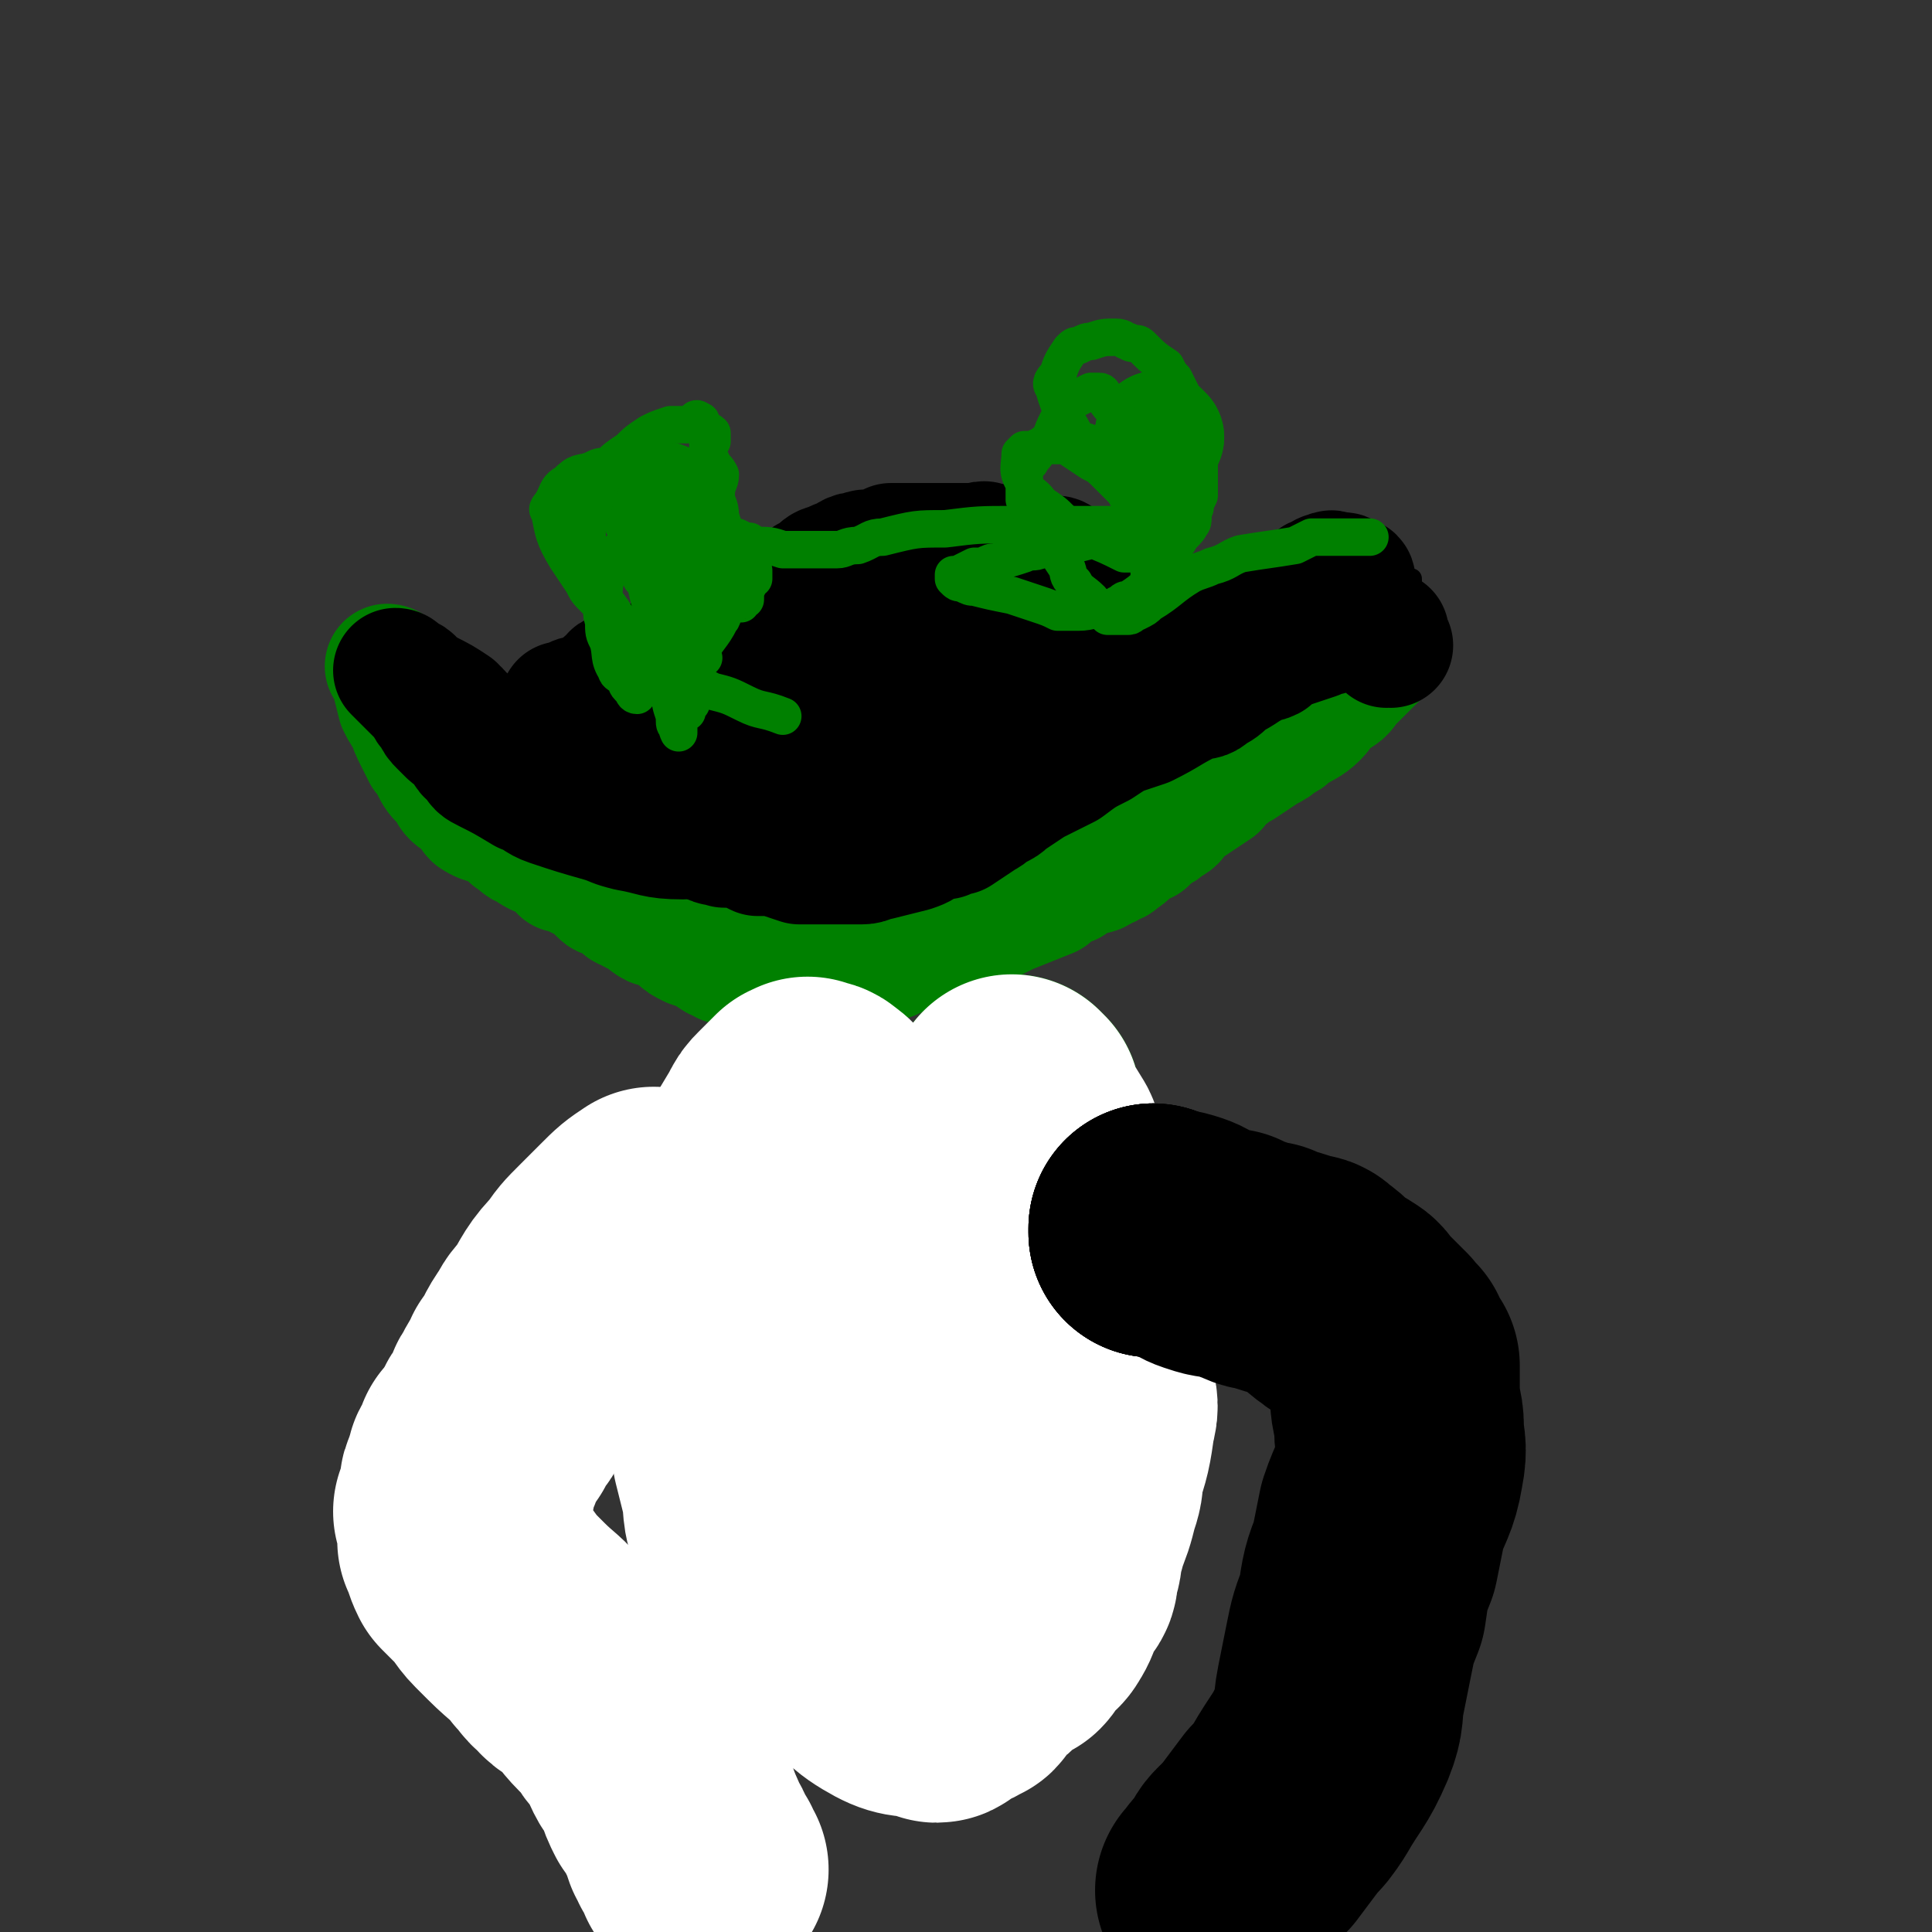
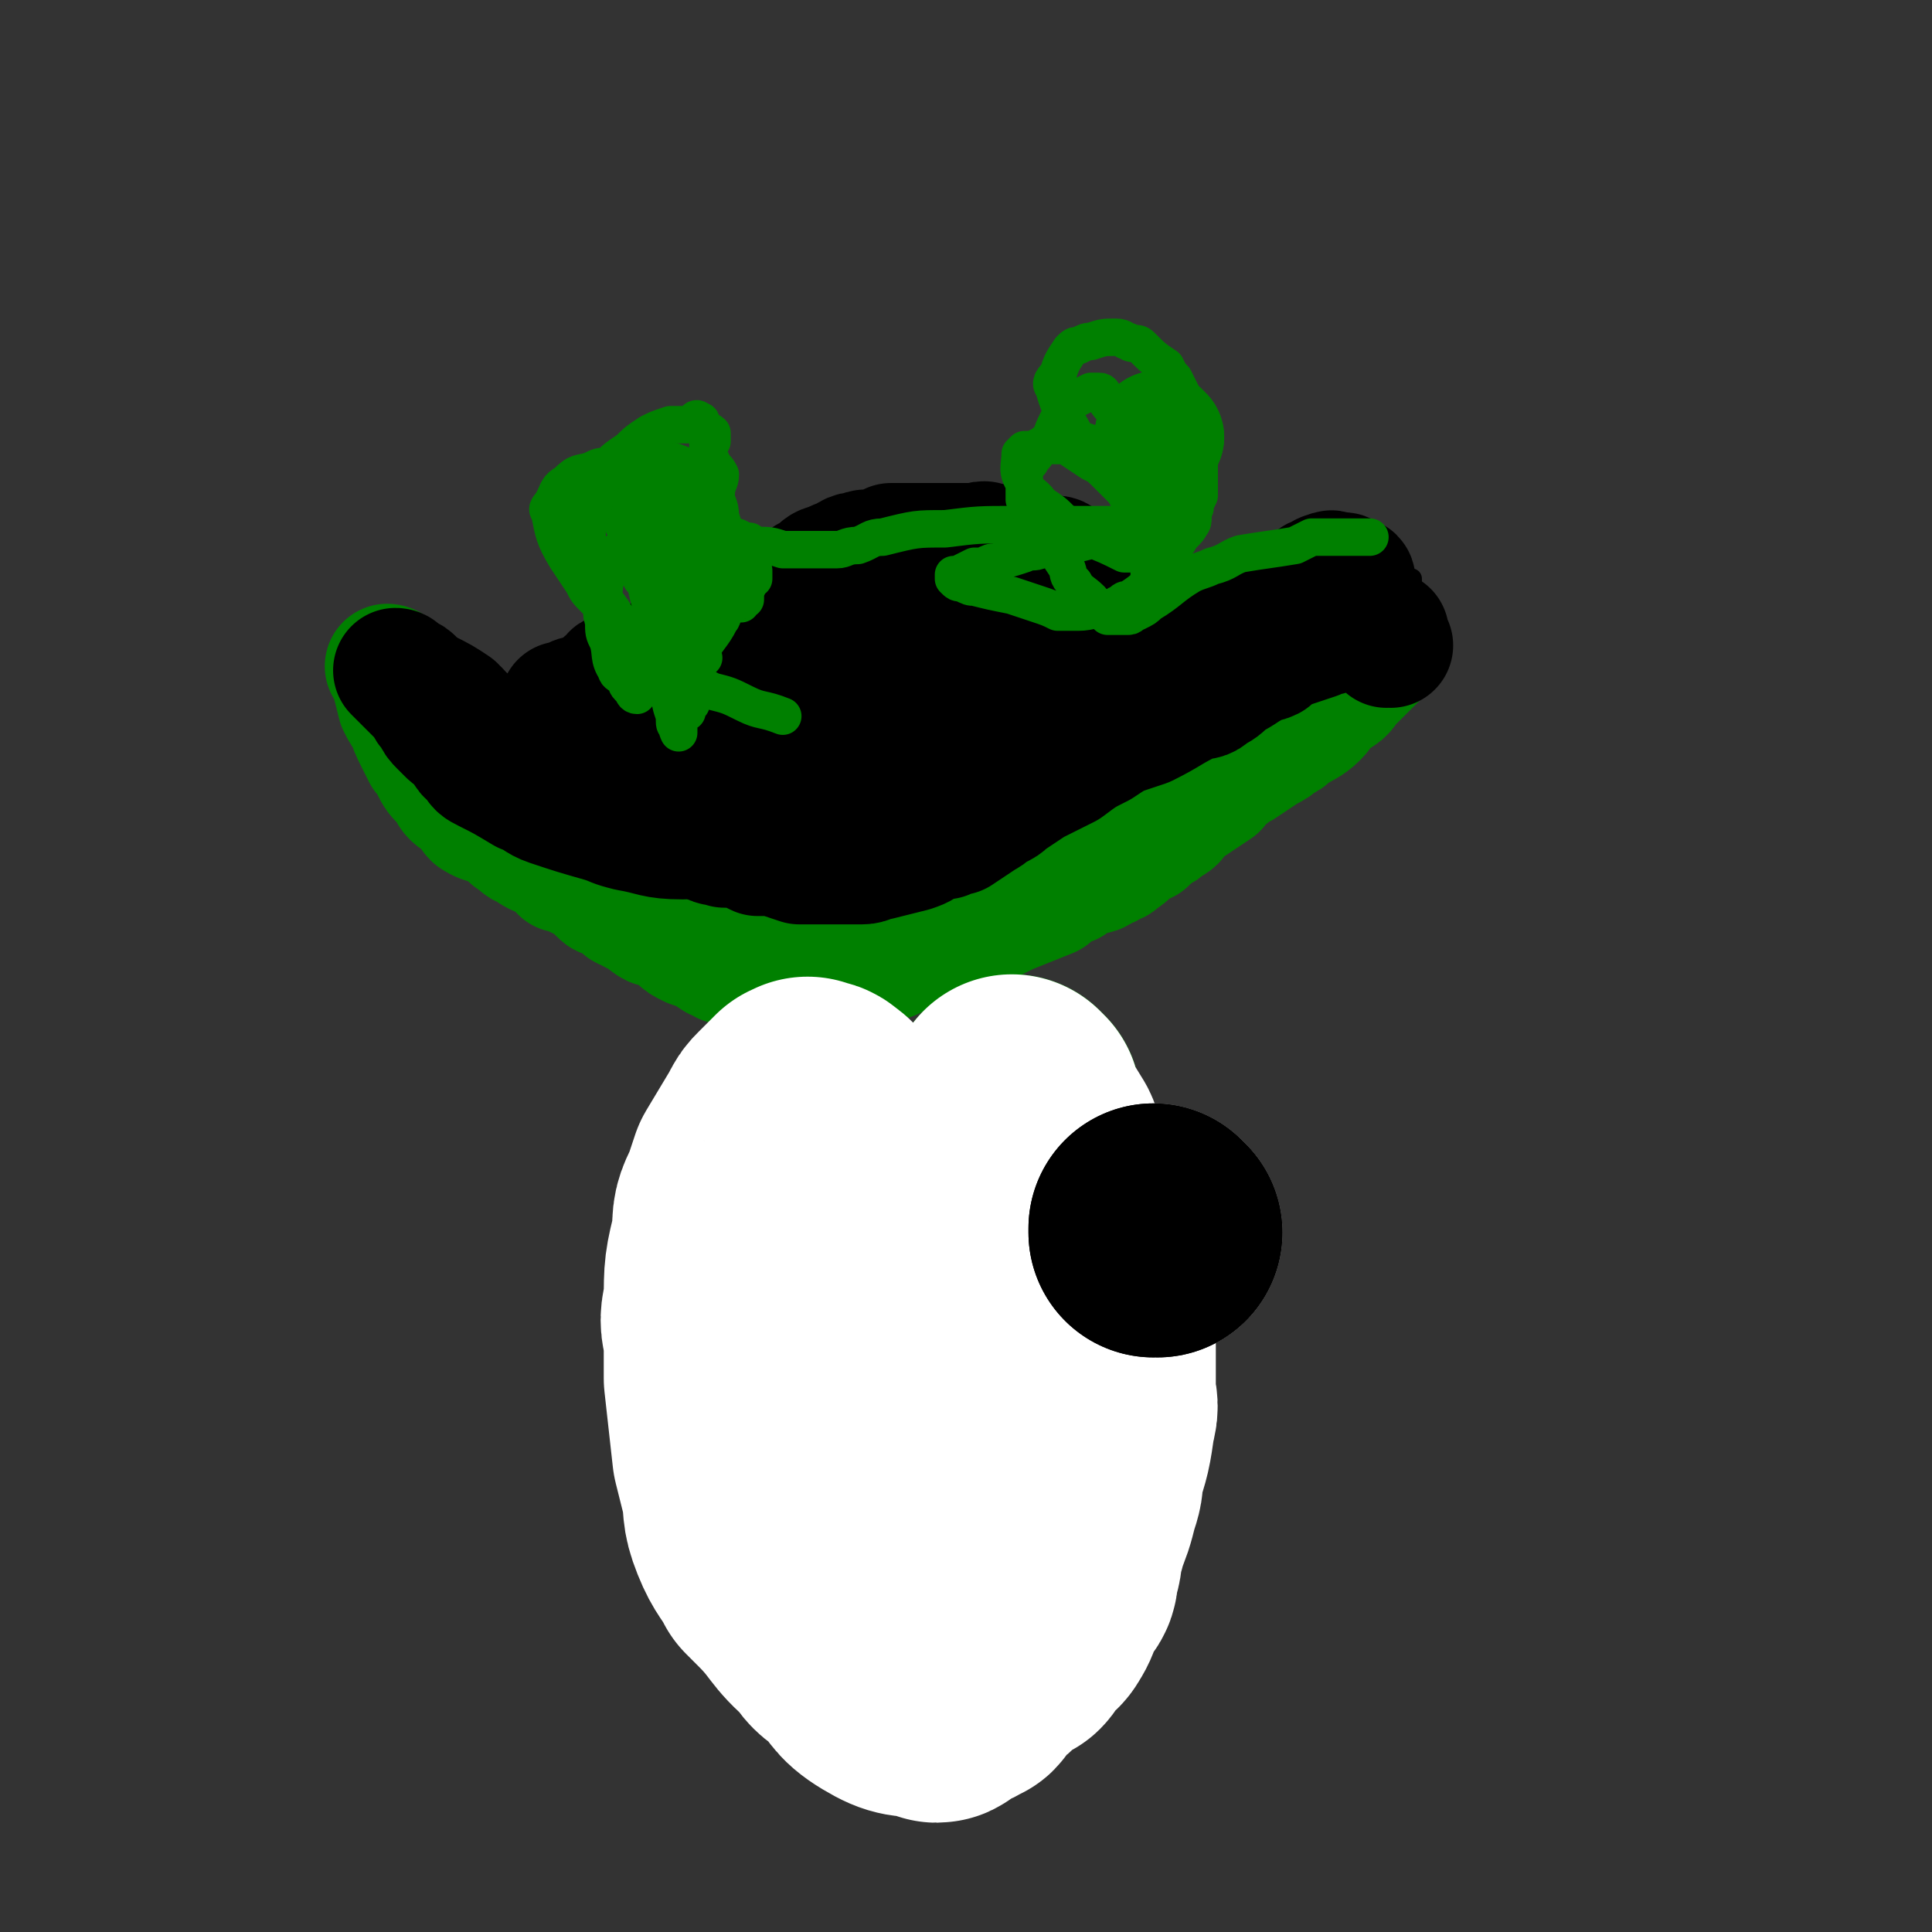
<svg xmlns="http://www.w3.org/2000/svg" viewBox="0 0 464 464" version="1.1">
  <rect x="0" y="0" width="464" height="464" fill="#333333" stroke="none" />
  <g fill="none" stroke="#008000" stroke-width="30" stroke-linecap="round" stroke-linejoin="round">
    <path d="M94,161c0,0 -1,-1 -1,-1 0,0 1,0 1,1 0,0 0,0 0,0 0,0 -1,-1 -1,-1 0,0 1,0 1,1 0,0 0,0 0,0 0,0 -1,-1 -1,-1 0,0 1,0 1,1 0,0 0,0 0,0 0,0 -1,-1 -1,-1 0,0 1,0 1,1 0,0 0,0 0,0 0,0 -1,-1 -1,-1 0,0 1,0 1,1 0,0 0,0 0,0 0,0 -1,-1 -1,-1 0,0 1,0 1,1 0,0 0,0 0,0 0,0 -1,-1 -1,-1 0,0 1,0 1,1 0,0 0,0 0,0 0,0 -1,-1 -1,-1 0,0 1,0 1,1 0,0 0,0 0,0 1,4 1,4 2,8 1,2 1,2 2,3 1,3 1,3 2,5 1,2 1,2 2,4 1,1 1,1 2,3 1,2 1,2 3,4 1,1 1,2 2,3 1,1 2,1 3,2 1,1 1,2 2,3 3,2 4,1 7,3 1,1 1,1 2,2 2,1 2,2 3,2 3,2 3,2 6,3 2,1 1,1 3,3 1,0 1,0 3,1 2,1 2,1 4,2 1,1 1,1 2,2 1,1 1,1 2,1 2,1 2,1 3,2 1,1 1,1 2,1 1,1 1,1 2,1 2,1 2,2 4,3 0,0 1,-1 2,0 2,1 2,1 4,3 1,1 1,1 3,2 3,1 3,1 6,3 1,0 1,0 2,1 2,0 2,0 4,1 4,1 4,1 8,2 2,0 2,0 4,0 5,0 5,0 9,0 2,0 2,0 4,-1 2,0 1,0 3,-1 3,-1 3,-1 6,-2 1,0 1,0 2,0 1,-1 1,-1 2,-1 1,0 1,-1 2,-1 2,-1 2,-1 5,-1 1,-1 1,-1 2,-1 2,-1 2,-1 4,-2 3,-2 3,-2 6,-3 2,-1 2,0 3,0 2,-1 2,-1 4,-2 5,-2 5,-2 10,-4 1,-1 1,-2 3,-3 1,0 1,0 2,0 1,-1 1,-1 3,-2 3,-1 3,0 5,-2 1,0 1,0 2,-1 1,0 1,0 2,-1 2,-1 2,-2 4,-3 1,-1 1,-1 2,-1 1,-1 1,-1 2,-2 2,-1 2,-1 3,-2 2,-1 2,-1 3,-3 1,-1 1,-1 3,-2 3,-2 3,-2 6,-4 1,-2 1,-2 3,-3 1,-1 1,-1 3,-2 3,-2 3,-2 6,-4 2,-1 2,-1 3,-2 2,-1 2,-1 3,-2 3,-2 4,-2 6,-4 2,-2 1,-2 2,-4 1,0 2,0 3,-1 2,-1 2,-2 3,-3 2,-2 2,-2 3,-3 1,-1 1,-1 3,-3 0,0 0,-1 1,-1 0,-1 0,0 1,-1 0,0 0,-1 1,-1 0,0 0,0 0,0 0,0 0,0 0,0 " />
  </g>
  <g fill="none" stroke="#000000" stroke-width="30" stroke-linecap="round" stroke-linejoin="round">
    <path d="M334,155c0,0 -1,-1 -1,-1 0,0 0,1 0,1 0,-1 0,-1 0,-2 0,0 0,0 0,0 0,-1 0,-1 0,-1 -1,0 -1,0 -1,0 -1,-1 -1,-1 -2,-1 0,-1 0,-1 -1,-1 0,0 -1,0 -1,0 -3,0 -3,0 -6,1 -1,0 -1,0 -3,1 -1,0 -1,0 -3,1 -3,1 -3,1 -6,2 -2,0 -2,0 -3,1 -1,1 -1,1 -2,2 -2,1 -2,0 -3,1 -4,2 -3,2 -7,4 -2,2 -2,2 -4,3 -2,2 -2,1 -5,2 -6,3 -5,3 -11,6 -3,1 -3,1 -6,2 -2,1 -2,1 -5,3 -4,2 -4,2 -8,5 -2,1 -2,1 -4,2 -2,1 -2,1 -4,2 -3,2 -3,2 -6,4 -1,1 -1,1 -3,2 -2,1 -1,1 -3,2 -3,2 -3,2 -6,4 -2,0 -2,0 -3,1 -2,0 -2,0 -4,1 -2,1 -1,1 -4,2 -4,1 -4,1 -8,2 -2,0 -2,1 -4,1 -4,0 -4,0 -8,0 -2,0 -2,0 -4,0 -1,0 -1,0 -3,0 -3,-1 -3,-1 -6,-2 -1,0 -1,0 -2,0 -1,0 -1,0 -2,0 -2,-1 -2,-1 -4,-2 -2,0 -2,0 -4,0 -2,-1 -2,0 -3,-1 -5,-1 -5,-2 -9,-3 -2,-1 -2,-1 -4,-2 -3,-1 -3,-1 -5,-2 -5,-2 -5,-1 -9,-3 -1,-1 -1,-1 -3,-2 -3,-2 -3,-2 -6,-3 -1,-1 -1,-1 -2,-1 -1,-1 -1,-1 -2,-1 -2,-1 -2,-1 -5,-2 -1,-1 -1,-1 -2,-1 -1,-1 -1,-1 -2,-2 -2,-1 -2,-1 -4,-2 -1,0 -1,0 -2,-1 -1,-1 0,-1 -2,-2 -1,0 -1,0 -2,0 0,0 1,0 1,0 0,0 0,0 0,0 0,0 -1,-1 -1,-1 0,0 1,1 1,1 0,-1 -1,-1 -1,-2 0,0 0,0 0,0 -1,0 -1,0 -1,0 -1,-1 0,-1 -1,-2 0,0 -1,0 -1,0 0,-1 0,-1 0,-1 0,0 0,0 0,0 -3,-2 -3,-2 -7,-4 -1,-1 -1,0 -2,-1 -1,-1 -1,-2 -2,-2 -1,-1 -1,0 -1,0 -1,-1 -1,-1 -1,-1 0,0 0,0 0,0 0,0 -1,-1 -1,-1 0,0 1,0 1,1 0,0 0,0 0,0 0,0 -1,-1 -1,-1 0,0 1,0 1,1 0,0 0,0 0,0 0,0 -1,-1 -1,-1 0,0 1,0 1,1 0,0 0,0 0,0 0,0 -1,-1 -1,-1 0,0 1,0 1,1 0,0 0,0 0,0 0,0 -1,-1 -1,-1 0,0 1,0 1,1 3,3 3,3 6,6 1,2 1,2 2,3 1,2 1,2 2,3 1,1 1,1 2,2 1,1 2,1 3,2 1,2 1,3 3,4 1,2 1,2 3,3 4,2 4,2 9,5 3,1 3,2 6,3 6,2 6,2 13,4 3,1 2,1 6,2 6,1 6,2 13,2 5,0 5,-1 9,-2 5,-1 5,-1 10,-2 8,-2 9,-2 17,-4 4,-1 3,-2 7,-4 3,-1 3,-1 7,-3 4,-1 4,-1 8,-2 10,-3 10,-3 19,-6 5,-1 5,-1 9,-3 4,-1 4,-1 7,-2 6,-1 6,-1 11,-3 3,-1 2,-1 5,-2 1,-1 1,0 3,-1 3,-2 3,-2 6,-3 2,-1 2,-1 3,-1 2,-1 2,-1 3,-2 4,-2 4,-2 8,-4 2,-2 2,-2 4,-4 2,-1 2,-1 4,-1 3,-2 3,-1 6,-3 1,0 1,0 3,-1 1,0 1,0 2,-1 2,-1 2,-1 4,-2 1,0 1,0 2,0 0,0 0,0 1,-1 0,0 0,0 1,-1 0,0 0,0 1,0 0,0 0,-1 0,-1 1,0 1,0 1,0 0,0 0,0 0,0 0,-1 0,-1 0,-1 0,0 0,0 0,0 0,0 0,0 0,0 0,-1 0,-1 0,-1 0,-1 0,-1 -1,-1 0,0 0,0 -1,0 0,-1 0,-1 -1,-1 0,0 0,0 -1,0 -1,0 -1,-1 -2,0 -1,0 -1,0 -2,1 -1,0 -1,0 -2,1 -3,2 -3,2 -6,4 -2,1 -2,1 -3,2 -3,3 -3,3 -5,5 -2,2 -2,2 -3,3 -1,1 -1,2 -2,3 -3,2 -3,2 -6,4 -1,0 -1,1 -2,1 -2,1 -2,1 -4,2 -4,1 -4,1 -9,2 -3,1 -3,1 -7,1 -2,1 -2,1 -4,1 -5,1 -5,1 -10,1 -2,1 -2,0 -4,1 -2,0 -2,0 -4,1 -4,0 -4,0 -8,1 -2,0 -2,0 -3,1 -3,0 -4,0 -7,1 -1,0 -1,1 -2,1 -2,0 -2,0 -4,0 -2,0 -2,0 -4,0 -2,0 -2,0 -3,0 -2,0 -2,0 -3,0 -4,-1 -4,-1 -7,-2 -1,0 -1,1 -2,1 -1,0 -1,0 -3,0 -2,0 -2,1 -4,1 -2,0 -2,0 -4,0 -1,0 -1,0 -2,0 -1,0 -1,0 -2,0 -2,-1 -2,-1 -4,-1 -1,0 -1,0 -2,0 -1,-1 -1,-1 -2,-1 -2,0 -2,0 -3,0 -1,0 -1,0 -1,0 -1,0 -1,0 -2,0 -2,0 -2,0 -3,0 -1,0 -1,0 -1,0 -2,0 -2,0 -3,0 -1,-1 -1,-1 -3,-2 0,0 0,1 -1,1 -1,0 -1,0 -2,0 0,-1 0,-1 -1,-2 0,0 1,1 1,1 -1,0 -1,0 -1,0 0,0 0,0 0,0 0,0 -1,-1 -1,-1 0,0 0,0 1,1 0,0 0,0 0,0 0,0 -1,-1 -1,-1 0,0 0,0 1,1 0,0 0,0 0,0 0,-1 0,-1 0,-1 0,-1 -1,-1 0,-1 0,-1 0,-1 1,-1 0,-1 0,-1 1,-1 1,-1 0,-1 2,-2 1,-1 1,-2 3,-2 6,-2 6,-2 12,-3 4,-1 4,-1 7,-1 4,-1 4,-2 7,-2 7,-2 7,-1 13,-2 2,-1 2,-1 5,-2 3,0 3,0 6,-1 6,0 6,0 13,0 2,0 2,0 4,0 3,0 3,-1 6,-1 3,0 3,0 7,0 1,0 1,0 3,0 1,0 1,0 2,0 1,0 1,0 2,0 0,0 0,0 0,0 1,-1 1,-1 1,-1 0,0 0,0 0,0 1,-1 1,-1 0,-1 0,0 0,0 0,0 -1,-1 -1,-1 -2,-1 -1,0 -1,0 -1,0 -2,0 -2,0 -3,0 -2,0 -2,0 -4,0 -2,0 -2,0 -4,1 -1,0 -1,0 -3,1 -6,1 -6,1 -11,2 -3,0 -3,0 -6,1 -3,0 -3,1 -6,1 -6,1 -6,0 -11,1 -3,0 -3,0 -5,1 -2,0 -2,0 -4,0 -3,1 -3,1 -5,2 -1,0 -1,0 -2,0 -3,1 -3,1 -6,2 -1,1 -1,1 -3,1 -1,1 -1,1 -2,1 -2,0 -2,0 -5,1 -1,0 -1,0 -2,1 -2,0 -2,0 -4,1 -1,0 -1,0 -1,1 -1,0 -1,-1 -2,0 -1,0 -1,0 -1,1 -1,0 -1,0 -1,0 -1,0 -1,0 -1,0 -2,0 -2,0 -3,0 0,0 0,0 0,0 0,0 0,0 0,0 0,0 0,0 0,0 0,0 -1,-1 -1,-1 0,0 1,1 1,1 0,-1 -1,-1 0,-2 1,-2 1,-2 3,-4 1,-1 1,-1 3,-3 2,-1 2,-2 5,-3 4,-2 4,-1 8,-3 4,-1 4,-1 9,-3 3,0 3,0 7,-1 6,-1 6,-2 12,-3 3,0 3,0 5,0 3,-1 3,-1 5,-1 4,-1 4,-1 9,-1 3,0 3,0 5,0 2,0 2,0 4,0 6,0 6,0 12,1 2,0 2,1 5,1 2,0 2,0 4,0 5,1 5,1 9,2 2,0 2,0 4,1 2,0 2,1 3,1 3,1 3,0 5,1 2,0 2,1 3,1 2,1 2,0 4,1 2,0 1,1 2,1 1,1 1,1 2,1 2,1 2,1 3,1 1,1 1,0 1,1 1,0 1,0 1,0 1,1 1,1 1,1 0,0 0,0 0,0 0,0 0,0 0,0 " />
    <path d="M292,157c0,0 -1,-1 -1,-1 0,0 0,0 0,1 0,0 0,0 0,0 0,0 0,0 -1,0 0,0 0,0 -1,0 0,0 0,0 -1,0 -1,-1 -1,-1 -2,-1 -1,-1 -2,0 -3,0 -1,0 0,-1 -1,-2 -1,0 -1,0 -2,-1 -3,-1 -3,-1 -6,-3 -1,-1 -1,0 -3,-1 -1,-2 -1,-2 -3,-3 -2,-2 -2,-2 -5,-4 -1,-1 -1,-1 -2,-2 -1,-1 -1,-1 -2,-1 -1,-2 -1,-2 -3,-3 0,0 0,-1 -1,-1 0,0 0,0 0,0 -1,-1 -1,-1 -2,-1 -1,0 -1,0 -1,0 -1,0 -1,0 -1,0 -1,0 -1,0 -1,0 -2,-1 -1,-1 -2,-1 -2,-1 -2,-1 -4,-1 0,0 0,0 -1,0 -1,0 -1,0 -2,0 -2,-1 -2,-1 -4,-1 -1,-1 -1,0 -2,0 -1,0 -1,0 -2,0 -2,0 -2,0 -4,0 -1,0 -1,0 -2,0 -1,0 -1,0 -2,0 -2,0 -2,0 -3,0 -1,0 -1,0 -1,0 -1,0 -1,0 -2,0 -1,0 -1,0 -2,0 -1,0 -1,0 -2,0 0,0 0,0 -1,0 -2,1 -2,1 -3,2 -1,0 -1,0 -2,0 -1,0 -1,-1 -2,0 -3,0 -3,1 -5,2 -1,0 -1,0 -2,1 -1,0 -2,0 -3,1 -1,1 -1,1 -3,2 -2,2 -2,2 -5,4 -1,1 -1,0 -2,1 -1,2 -1,2 -3,4 0,1 -1,0 -2,1 0,0 0,0 -1,1 -1,0 -1,1 -2,1 0,0 0,0 -1,0 0,0 0,1 -1,1 -1,0 -1,0 -3,1 -1,0 -1,0 -2,0 0,1 0,0 -1,1 -2,1 -1,1 -3,2 -1,0 -1,0 -3,0 -1,1 -1,1 -2,2 -2,0 -2,0 -4,1 -1,0 -1,0 -2,1 -2,0 -2,-1 -3,0 -3,0 -3,1 -5,2 -1,0 -2,0 -2,1 -3,2 -2,2 -5,4 -1,1 -2,0 -4,1 0,0 0,1 -1,1 0,0 -1,0 -2,0 0,0 0,0 0,0 " />
  </g>
  <g fill="none" stroke="#000000" stroke-width="5" stroke-linecap="round" stroke-linejoin="round">
    <path d="M101,164c0,0 -1,-1 -1,-1 0,0 1,0 1,1 0,0 0,0 0,0 0,0 -1,-1 -1,-1 0,0 1,0 1,1 0,0 0,0 0,0 0,0 -1,-1 -1,-1 0,0 1,0 1,1 0,0 0,0 0,0 0,0 -1,-1 -1,-1 0,0 1,0 1,1 0,0 0,0 0,0 0,0 -1,-1 -1,-1 0,0 1,0 1,1 0,0 0,0 0,0 0,0 -1,-1 -1,-1 4,3 5,4 9,8 3,2 3,2 6,4 3,3 3,3 6,5 7,4 7,4 14,8 2,1 2,1 5,2 5,3 5,3 10,6 2,0 2,0 4,1 1,0 1,1 3,1 8,-1 8,-2 15,-3 5,-2 5,-2 10,-3 4,-1 4,-1 8,-2 8,-1 8,-1 15,-3 4,0 4,-1 8,-1 3,-1 3,0 7,-1 9,0 9,-1 18,-2 4,0 3,0 7,-1 4,0 4,0 7,0 6,-1 6,-1 12,-2 2,0 3,0 5,0 2,-1 2,-1 4,-2 4,-2 4,-2 8,-4 2,-2 2,-2 4,-4 2,-1 2,-1 4,-3 4,-3 4,-2 8,-5 2,-1 2,-1 4,-2 2,-1 2,-1 4,-2 2,-1 2,-1 4,-2 4,-2 5,-2 9,-3 1,-1 1,-1 3,-2 3,-2 3,-2 6,-4 1,0 1,0 3,-1 1,0 1,0 2,-1 1,-1 1,-1 2,-2 2,-1 2,-1 4,-2 0,0 0,0 1,-1 0,0 0,0 0,-1 0,0 0,0 0,0 " />
  </g>
  <g fill="none" stroke="#008000" stroke-width="30" stroke-linecap="round" stroke-linejoin="round">
    <path d="M279,105c0,0 -1,-1 -1,-1 0,0 0,1 0,1 0,0 0,0 0,0 " />
    <path d="M279,105c0,0 -1,-1 -1,-1 0,0 0,1 0,1 " />
    <path d="M160,122c0,0 -1,-1 -1,-1 0,0 0,1 1,1 0,0 0,0 0,0 0,0 -1,-1 -1,-1 0,0 0,1 1,1 " />
  </g>
  <g fill="none" stroke="#008000" stroke-width="9" stroke-linecap="round" stroke-linejoin="round">
    <path d="M169,158c0,0 -1,-1 -1,-1 0,0 0,0 1,1 0,0 0,0 0,0 0,0 -1,-1 -1,-1 0,0 0,0 1,1 0,0 0,0 0,0 0,0 -1,-1 -1,-1 0,0 0,0 1,1 0,0 0,0 0,0 0,0 -1,-1 -1,-1 0,0 0,0 1,1 0,0 0,0 0,0 0,0 -1,0 -1,-1 2,-4 3,-4 5,-8 1,-1 0,-1 1,-3 0,-2 1,-2 1,-4 0,-1 -1,-1 0,-3 0,-2 1,-2 1,-4 0,-2 -1,-2 -2,-4 0,-4 0,-4 -1,-7 0,-3 -1,-3 -1,-5 0,-3 1,-3 1,-5 -1,-2 -1,-1 -2,-3 -1,-2 -1,-2 -1,-4 0,-1 1,-1 1,-1 0,-1 0,-1 0,-2 -1,-1 -1,0 -2,-1 -1,-1 0,-2 -1,-2 -1,-1 -1,0 -2,1 -3,0 -3,0 -5,0 -3,1 -3,1 -5,2 -3,2 -3,2 -5,4 -3,2 -3,2 -5,4 -2,2 -1,2 -3,5 -1,2 -2,2 -2,4 -1,4 0,4 0,7 0,4 0,4 1,8 0,1 -1,1 0,3 3,6 4,5 7,11 1,2 0,2 1,4 1,2 1,2 2,4 0,1 0,1 1,2 0,1 0,1 1,1 4,4 4,4 9,7 0,0 -1,0 -1,0 1,1 1,1 2,2 1,1 1,1 1,1 0,0 0,-1 1,-2 0,-1 0,-1 0,-2 0,-3 1,-3 1,-6 0,-4 0,-4 0,-9 -1,-4 0,-4 -1,-8 -1,-5 -1,-5 -2,-10 0,-2 -1,-2 -1,-3 0,-2 0,-2 0,-3 -1,-1 -1,-2 -2,-1 -1,0 -1,1 -2,2 -1,2 -1,2 -1,4 -1,3 -1,3 -1,7 0,1 0,1 0,2 0,3 -1,3 0,6 1,9 2,9 4,19 0,2 0,2 1,5 0,0 0,0 0,1 0,1 0,1 1,2 0,0 0,1 0,1 -1,-2 0,-3 -1,-5 0,-2 0,-2 -1,-4 -1,-7 -1,-7 -3,-14 -1,-3 -1,-3 -1,-6 -2,-5 -1,-5 -3,-9 0,-1 0,-1 -1,-3 0,0 0,0 -1,-1 -1,-1 -2,-2 -3,-2 -1,0 0,1 -1,2 -1,2 -1,1 -2,3 -1,4 -1,4 -1,8 0,2 -1,2 0,4 0,3 0,3 1,5 1,3 0,4 2,7 0,1 1,1 2,2 1,1 0,1 1,2 0,0 0,0 1,1 0,0 0,1 1,1 3,-8 3,-9 5,-18 1,-2 0,-2 0,-5 0,-4 0,-4 1,-8 0,-3 0,-3 0,-5 -1,-5 0,-5 -1,-10 0,-2 0,-2 0,-3 0,-1 0,-2 0,-2 -1,-1 -1,-2 -2,-2 -1,0 -1,0 -1,1 -1,2 -1,1 -2,3 -1,3 -1,3 -2,7 -1,2 -1,2 0,3 0,2 0,2 1,3 0,2 0,3 1,5 0,1 0,1 1,3 0,0 0,0 1,1 0,0 0,0 0,0 4,3 4,3 7,6 1,1 1,1 2,2 0,1 0,1 1,1 0,0 0,0 0,0 0,0 0,0 1,1 0,0 0,0 0,0 0,0 -1,0 -1,-1 1,-4 3,-5 4,-9 0,-2 -1,-2 -2,-4 -1,-2 0,-2 -1,-5 -1,-2 0,-2 -1,-5 -3,-3 -3,-4 -5,-7 -2,-2 -2,-2 -3,-3 -2,-1 -2,-1 -3,-2 -4,-1 -4,-2 -8,-2 -2,0 -2,0 -4,1 -3,1 -3,0 -6,3 -2,1 -2,2 -3,4 -1,2 -2,2 -1,3 1,5 1,6 4,11 2,3 2,3 4,6 1,2 1,2 3,4 5,5 4,6 10,10 5,4 5,4 11,7 3,2 3,3 7,5 4,1 4,1 8,3 4,2 4,1 9,3 " />
    <path d="M169,122c0,0 -1,-1 -1,-1 0,0 0,1 1,1 0,0 0,0 0,0 0,0 -1,-1 -1,-1 0,0 0,1 1,1 0,0 0,0 0,0 0,0 -1,-1 -1,-1 0,0 0,1 1,1 0,0 0,0 0,0 0,0 -1,-1 -1,-1 0,0 0,1 1,1 0,0 0,0 0,0 0,0 -1,-1 -1,-1 0,0 0,1 1,1 0,0 0,0 0,0 0,0 -1,-1 -1,-1 0,0 1,0 1,1 0,4 0,4 1,9 0,2 0,2 1,4 0,3 0,3 2,5 0,2 1,1 2,3 0,1 0,1 1,2 0,0 1,0 2,0 0,0 0,-1 1,-1 0,-2 0,-2 1,-4 0,0 -1,0 0,0 0,-1 1,-1 1,-1 0,-1 0,-1 0,-2 0,0 0,1 0,1 0,0 0,0 0,0 0,0 -1,0 -1,-1 -1,-2 -1,-3 -1,-5 0,0 1,0 1,0 0,0 0,0 0,-1 0,0 0,-1 0,-1 0,0 0,1 0,1 0,0 0,0 0,0 0,0 0,0 -1,-1 -2,-1 -2,0 -4,-1 -1,-1 -1,-1 -2,-2 -1,-1 -1,-1 -2,-1 0,0 -1,0 -1,0 -1,0 -2,0 -1,0 3,1 4,2 8,3 2,1 2,1 4,2 4,0 4,0 7,1 3,0 3,0 7,0 3,0 3,0 6,0 2,0 2,-1 5,-1 3,-1 3,-2 6,-2 8,-2 8,-2 15,-2 8,-1 8,-1 17,-1 3,0 3,0 6,0 5,0 5,0 10,0 2,0 2,0 4,0 2,0 2,0 4,0 2,0 2,0 4,0 1,0 1,0 3,0 0,0 0,0 1,0 1,0 1,0 1,0 0,0 0,0 0,0 1,0 1,0 1,0 0,0 0,0 0,0 " />
    <path d="M279,126c0,0 -1,-1 -1,-1 -1,0 -1,1 -1,1 -2,0 -2,1 -4,1 -2,0 -2,-1 -4,0 -2,0 -2,1 -4,2 -4,1 -4,1 -8,2 -2,0 -2,-1 -4,0 -2,0 -2,0 -3,1 -2,1 -2,0 -4,1 -3,1 -3,1 -7,2 -1,0 -1,0 -3,1 -1,0 -1,0 -2,0 -2,1 -2,1 -4,2 -1,0 -1,0 -1,0 0,0 0,0 0,1 0,0 0,0 0,0 1,1 1,1 2,1 2,1 2,1 3,1 4,1 4,1 9,2 3,1 3,1 6,2 3,1 3,1 5,2 3,0 3,0 5,0 3,0 4,-1 7,-1 2,0 2,-1 3,-1 1,-1 1,-1 2,-1 3,-2 3,-2 5,-4 0,-1 0,-1 0,-3 1,-3 1,-3 0,-7 0,-2 0,-2 -1,-4 -2,-4 -3,-4 -5,-8 -2,-2 -2,-2 -4,-4 -2,-2 -2,-2 -4,-3 -3,-2 -3,-2 -6,-4 -1,0 -1,0 -3,0 -1,0 -1,0 -3,0 -2,1 -2,1 -4,1 -1,1 -1,1 -1,1 0,3 -1,4 1,7 1,3 2,2 4,5 3,2 3,2 5,4 3,2 3,2 6,4 5,2 5,2 9,4 2,0 2,0 4,0 2,0 2,0 3,0 3,-1 3,-2 6,-3 1,-2 2,-2 3,-4 1,-1 0,-2 1,-4 0,-1 0,-1 1,-3 0,-4 0,-4 0,-8 0,-2 0,-2 0,-4 0,-3 0,-3 -1,-5 -1,-4 -1,-4 -3,-7 -1,-2 -1,-2 -2,-4 -1,-1 -1,-1 -2,-3 -3,-2 -3,-2 -6,-5 -1,-1 -2,0 -3,-1 -1,0 -1,-1 -3,-1 -3,0 -3,0 -6,1 -1,0 -1,0 -3,1 -1,0 -1,0 -2,1 -2,3 -2,3 -3,6 -1,1 -2,2 -1,3 2,7 3,7 6,13 2,3 2,3 5,6 2,2 2,2 5,4 2,2 2,2 4,4 3,2 3,2 6,4 1,1 1,1 2,1 1,0 1,0 2,1 0,0 0,0 0,1 1,0 1,0 1,0 0,0 -1,0 -1,0 0,-1 1,-1 0,-2 0,0 -1,0 -1,-1 -1,-1 0,-1 -1,-2 -1,-2 -1,-2 -3,-3 -1,-1 -1,-1 -3,-3 -1,-1 -1,-1 -2,-2 -3,-2 -3,-2 -6,-4 -1,-1 -1,-1 -3,-2 -1,-1 -1,0 -2,-1 -1,-1 -1,-1 -2,-1 -1,0 -1,0 -2,0 0,0 -1,0 -1,0 0,0 1,0 2,1 0,0 -1,1 -1,1 1,0 2,0 3,0 1,0 1,1 2,1 1,0 1,0 2,0 1,-1 0,-1 1,-2 0,-1 0,-1 1,-2 0,-1 0,-1 1,-3 0,-1 0,-1 0,-2 0,-1 0,-1 -1,-2 -1,-1 -1,-1 -2,-3 0,0 0,-1 -1,-1 -1,0 -1,0 -2,0 -2,1 -2,1 -4,2 -1,1 -1,1 -2,2 -1,2 -1,2 -2,3 -1,2 -1,2 -2,5 -1,0 -1,0 -1,1 -1,0 -1,0 -2,1 0,1 0,1 -1,2 0,0 0,0 -1,1 0,0 1,0 0,0 0,0 0,0 -1,1 0,0 0,1 0,1 0,0 0,0 0,0 0,0 0,0 0,1 0,1 0,1 0,1 0,1 0,1 0,1 0,2 0,2 0,4 1,3 2,2 3,5 2,3 2,3 4,6 1,2 1,2 3,5 1,2 0,2 2,4 1,2 2,2 4,4 0,1 0,1 1,1 1,1 1,1 1,1 1,1 1,1 2,2 1,0 1,0 1,0 2,0 2,0 4,0 1,0 1,-1 2,-1 2,-1 2,-1 3,-2 5,-3 5,-4 10,-7 2,-1 3,-1 5,-2 4,-1 4,-2 7,-3 6,-1 7,-1 13,-2 2,-1 2,-1 4,-2 2,0 2,0 4,0 3,0 3,0 5,0 1,0 1,0 3,0 1,0 1,0 1,0 1,0 1,0 1,0 " />
  </g>
  <g fill="none" stroke="#008000" stroke-width="60" stroke-linecap="round" stroke-linejoin="round">
    <path d="M244,265c0,0 -1,-1 -1,-1 0,0 0,0 0,1 0,0 0,0 0,0 " />
    <path d="M244,265c0,0 -1,-1 -1,-1 0,0 0,0 0,1 0,0 0,0 0,0 " />
    <path d="M244,265c0,0 -1,-1 -1,-1 0,0 0,0 0,1 0,0 0,0 0,0 " />
  </g>
  <g fill="none" stroke="#FFFFFF" stroke-width="60" stroke-linecap="round" stroke-linejoin="round">
    <path d="M244,265c0,0 -1,-1 -1,-1 2,5 3,6 6,11 1,2 0,3 1,5 2,2 2,2 4,5 1,1 1,2 1,3 1,3 1,3 2,5 1,1 2,1 2,2 1,1 1,2 1,3 0,2 0,2 0,3 0,3 0,3 0,5 1,2 1,2 1,5 0,3 0,3 0,5 1,3 1,3 1,6 0,3 0,3 0,6 0,3 0,3 0,6 0,3 1,3 0,6 -1,7 -1,7 -3,13 0,3 0,3 -1,6 -1,4 -1,4 -3,9 0,1 0,1 -1,3 0,3 0,3 -1,6 0,2 0,2 -1,3 0,1 -1,0 -1,1 -2,3 -1,4 -3,7 -1,2 -2,1 -3,3 -2,1 -1,2 -2,3 -2,1 -3,1 -5,2 -1,2 0,2 -2,3 -2,2 -2,2 -4,4 0,1 0,1 -1,1 -1,1 -1,1 -2,1 -2,1 -1,1 -3,2 -1,1 -1,1 -2,0 -6,-1 -6,0 -11,-3 -5,-3 -4,-4 -8,-8 -3,-2 -3,-2 -5,-5 -6,-5 -5,-6 -11,-12 -1,-1 -1,-1 -3,-3 -2,-4 -3,-4 -5,-9 -2,-5 -1,-5 -2,-10 -1,-4 -1,-4 -2,-8 -1,-9 -1,-9 -2,-18 0,-5 0,-5 0,-10 -1,-4 -1,-4 0,-8 0,-8 0,-8 2,-16 0,-5 0,-5 2,-9 1,-3 1,-3 2,-6 3,-5 3,-5 6,-10 1,-2 1,-2 2,-3 1,-1 1,-1 2,-2 1,-1 1,-1 2,-2 1,0 1,-1 1,0 2,0 2,0 3,1 2,1 1,2 2,3 4,6 4,6 7,12 2,4 1,4 3,9 1,4 1,4 2,9 2,10 3,10 5,20 1,5 0,6 1,11 0,4 0,4 1,8 0,6 0,6 0,12 0,2 0,2 0,4 -1,4 0,4 0,8 " />
-     <path d="M158,292c0,0 -1,-1 -1,-1 0,0 0,0 1,1 0,0 0,0 0,0 0,0 -1,-1 -1,-1 0,0 0,0 1,1 0,0 0,0 0,0 0,0 -1,-1 -1,-1 0,0 0,0 1,1 0,0 0,0 0,0 0,0 0,-1 -1,-1 -3,2 -3,2 -6,5 -3,3 -3,3 -5,5 -3,3 -3,3 -5,6 -4,4 -4,5 -7,10 -2,2 -2,2 -3,4 -3,4 -2,4 -5,8 -1,3 -2,3 -3,6 -1,1 -1,1 -1,3 -1,2 -2,2 -3,4 0,1 0,1 -1,2 -1,1 -1,2 -2,3 0,1 -1,1 -1,1 0,1 0,1 0,1 0,1 0,1 0,1 0,1 -1,1 -1,1 -1,1 -1,1 -1,2 0,0 0,0 0,0 0,1 0,1 0,1 0,1 0,1 0,2 0,0 0,0 0,1 -1,0 -1,-1 -1,-1 -1,1 0,1 0,2 0,0 0,0 0,1 -1,2 -1,2 -2,4 0,1 1,1 1,1 0,1 0,1 0,2 0,1 0,1 0,2 0,0 0,1 0,1 0,1 0,1 0,1 1,2 1,3 2,5 1,1 1,1 2,2 1,1 1,1 2,2 2,2 2,3 4,5 2,2 2,2 3,3 4,4 5,4 8,8 2,2 2,3 4,4 1,2 2,2 4,3 3,3 3,4 6,7 1,1 1,1 2,2 2,2 1,2 3,4 1,1 1,1 2,2 1,2 1,3 2,5 1,2 1,1 2,2 1,2 0,2 1,3 1,3 1,3 2,5 1,1 1,1 2,2 0,2 1,2 1,3 1,2 1,2 2,5 1,1 1,1 1,2 1,1 1,2 2,3 0,1 0,1 0,1 1,1 1,1 1,1 0,0 0,0 0,0 " />
    <path d="M278,296c0,0 -1,-1 -1,-1 0,0 0,0 0,1 0,0 0,0 0,0 " />
  </g>
  <g fill="none" stroke="#000000" stroke-width="60" stroke-linecap="round" stroke-linejoin="round">
    <path d="M278,296c0,0 -1,-1 -1,-1 0,0 0,0 0,1 0,0 0,0 0,0 " />
    <path d="M278,296c0,0 -1,-1 -1,-1 0,0 0,0 0,1 0,0 0,0 0,0 " />
-     <path d="M278,296c0,0 -1,-1 -1,-1 0,0 0,0 0,1 0,0 0,0 0,0 " />
-     <path d="M278,296c0,0 -1,-1 -1,-1 0,0 0,0 0,1 3,0 4,0 7,1 3,1 2,2 5,3 3,1 3,1 6,1 2,1 2,1 5,2 2,1 2,1 4,1 4,2 4,1 8,3 2,0 2,0 3,1 3,2 3,3 6,5 1,1 1,0 2,1 2,1 1,1 3,3 0,0 0,0 1,1 0,0 0,0 1,1 1,1 1,1 2,2 0,0 0,0 1,1 0,0 0,0 0,1 1,0 1,0 1,1 1,0 1,0 1,1 0,0 0,0 0,0 0,1 0,1 0,1 1,1 1,1 2,2 0,4 0,4 0,7 0,4 1,4 1,8 0,4 1,4 0,9 -1,6 -2,6 -4,12 -1,5 -1,5 -2,10 -2,5 -2,5 -3,12 -2,5 -2,5 -3,10 -1,5 -1,5 -2,10 -1,5 0,5 -2,10 -3,7 -4,7 -8,14 -2,3 -2,3 -4,5 -3,4 -3,4 -6,8 -2,2 -2,2 -3,3 -1,1 -1,2 -2,3 -1,2 -2,2 -3,4 0,1 0,1 -1,1 " />
  </g>
</svg>